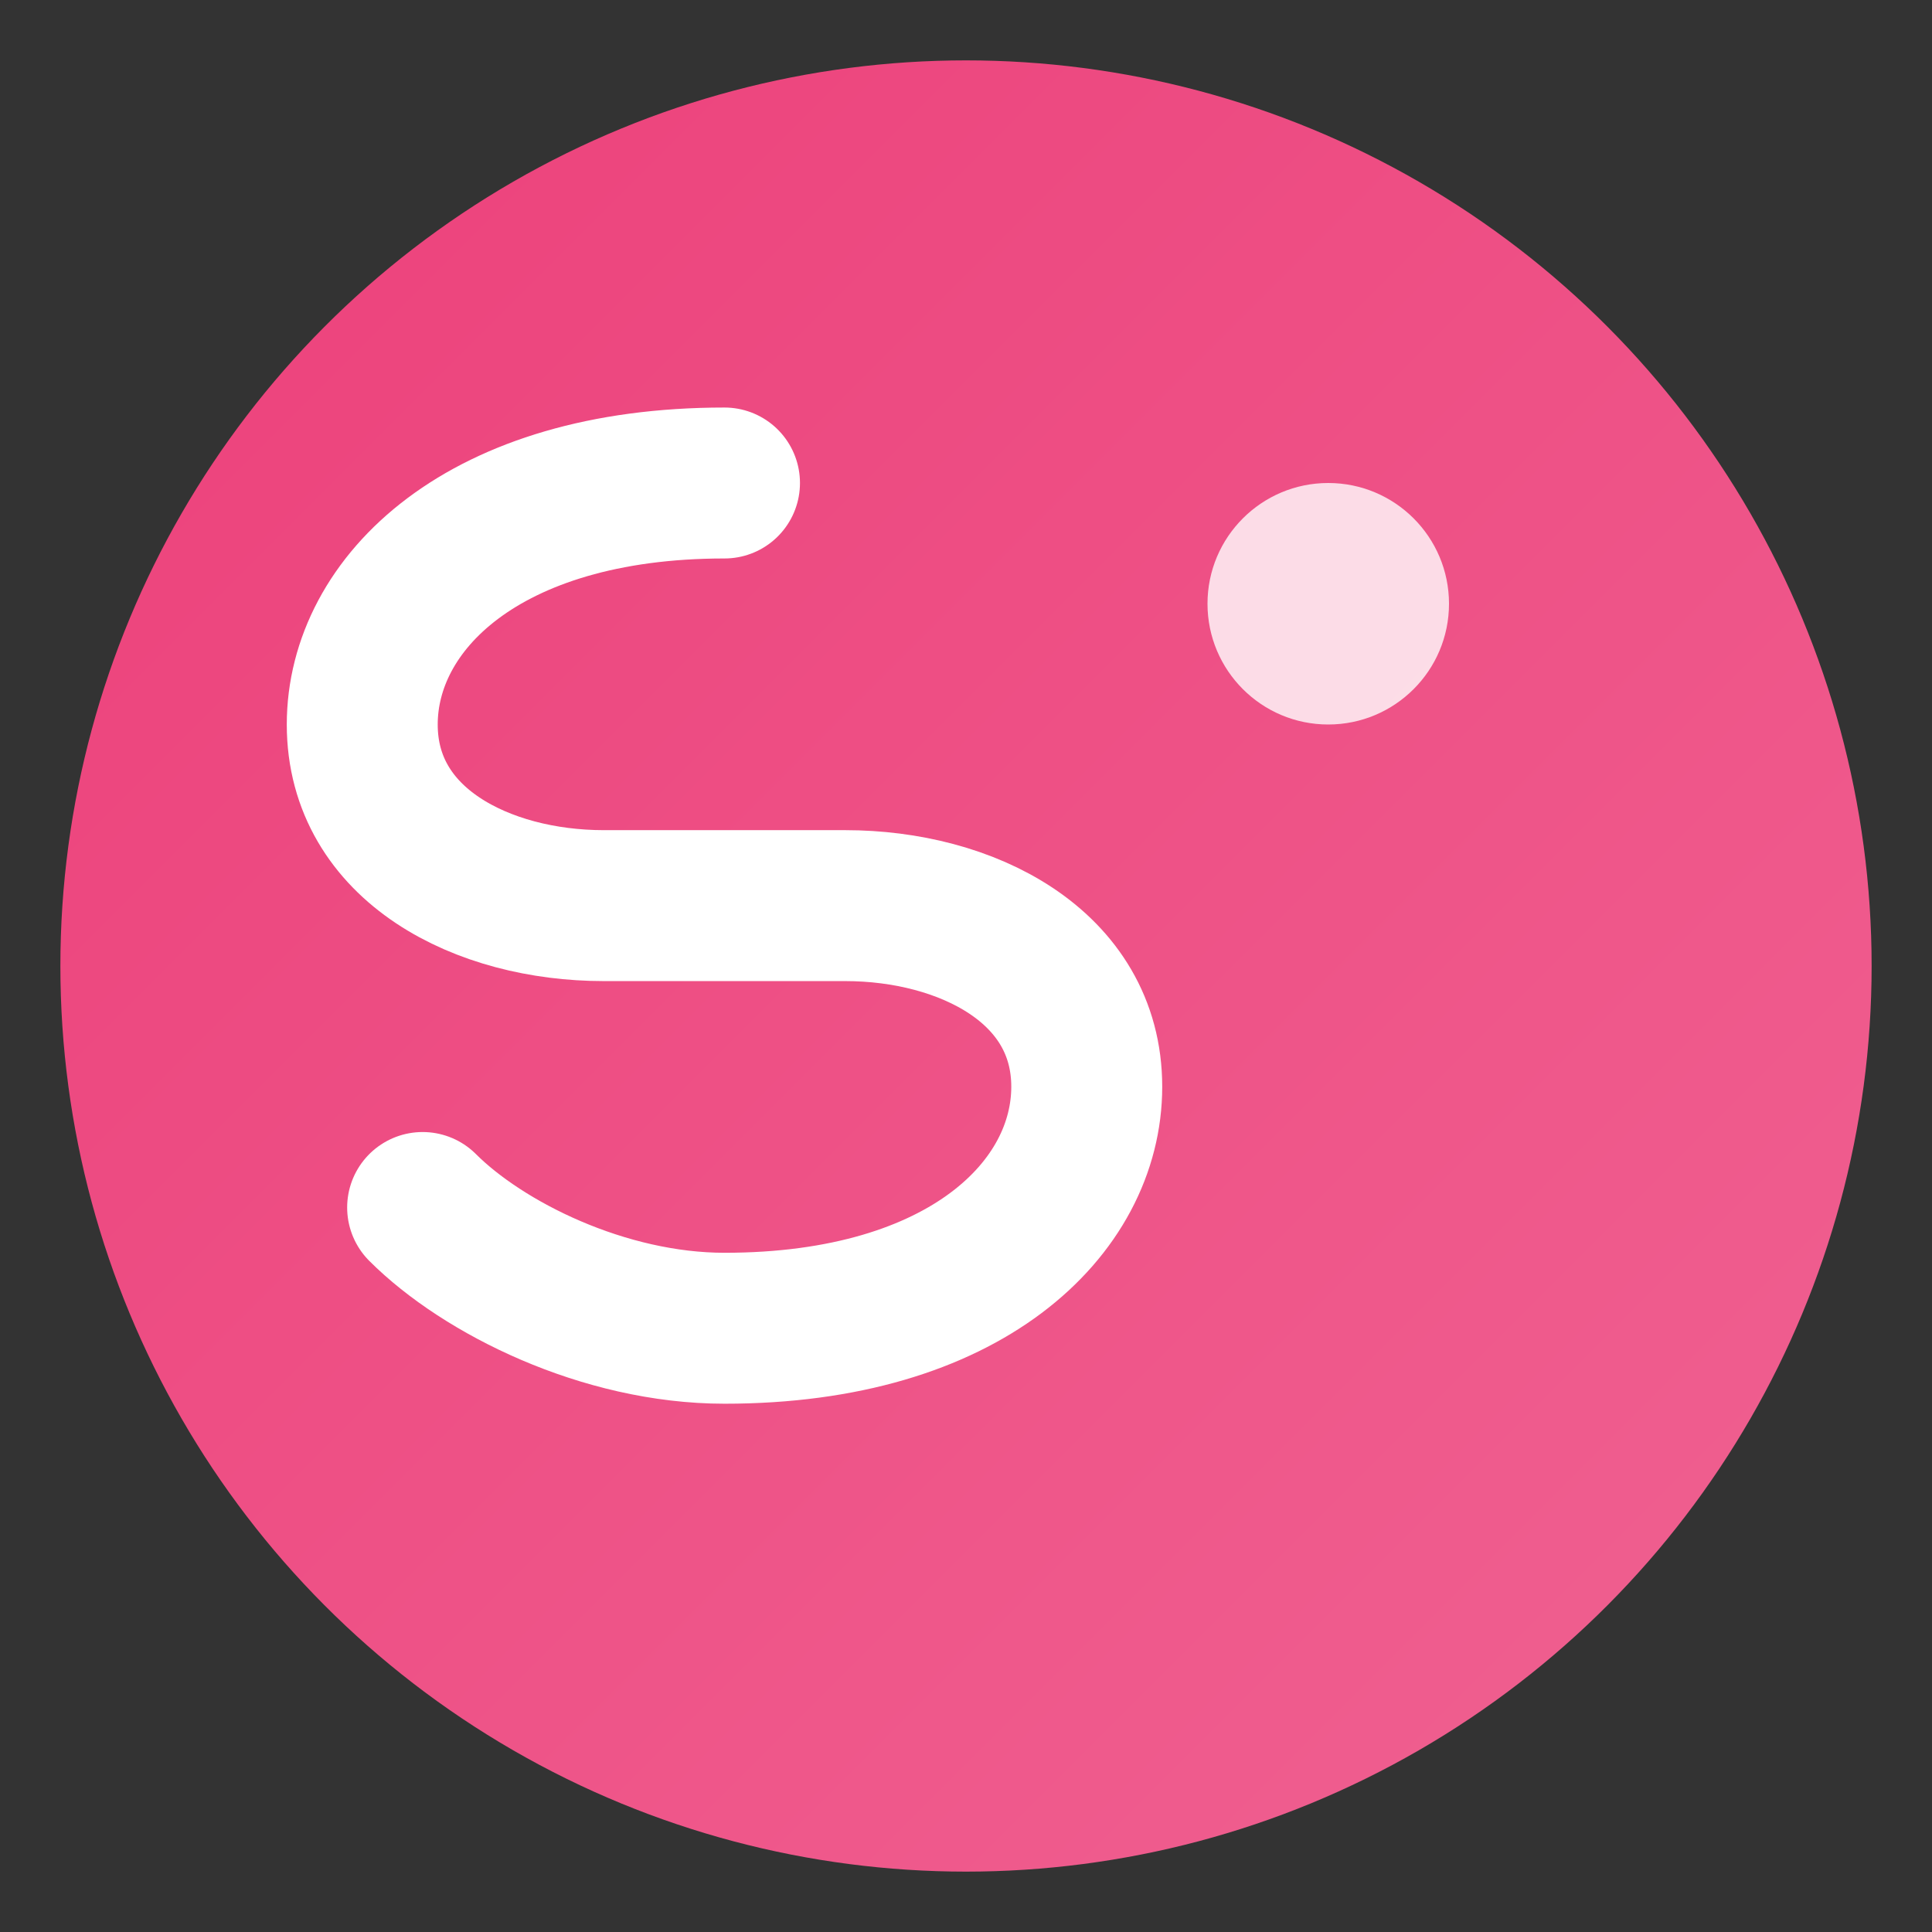
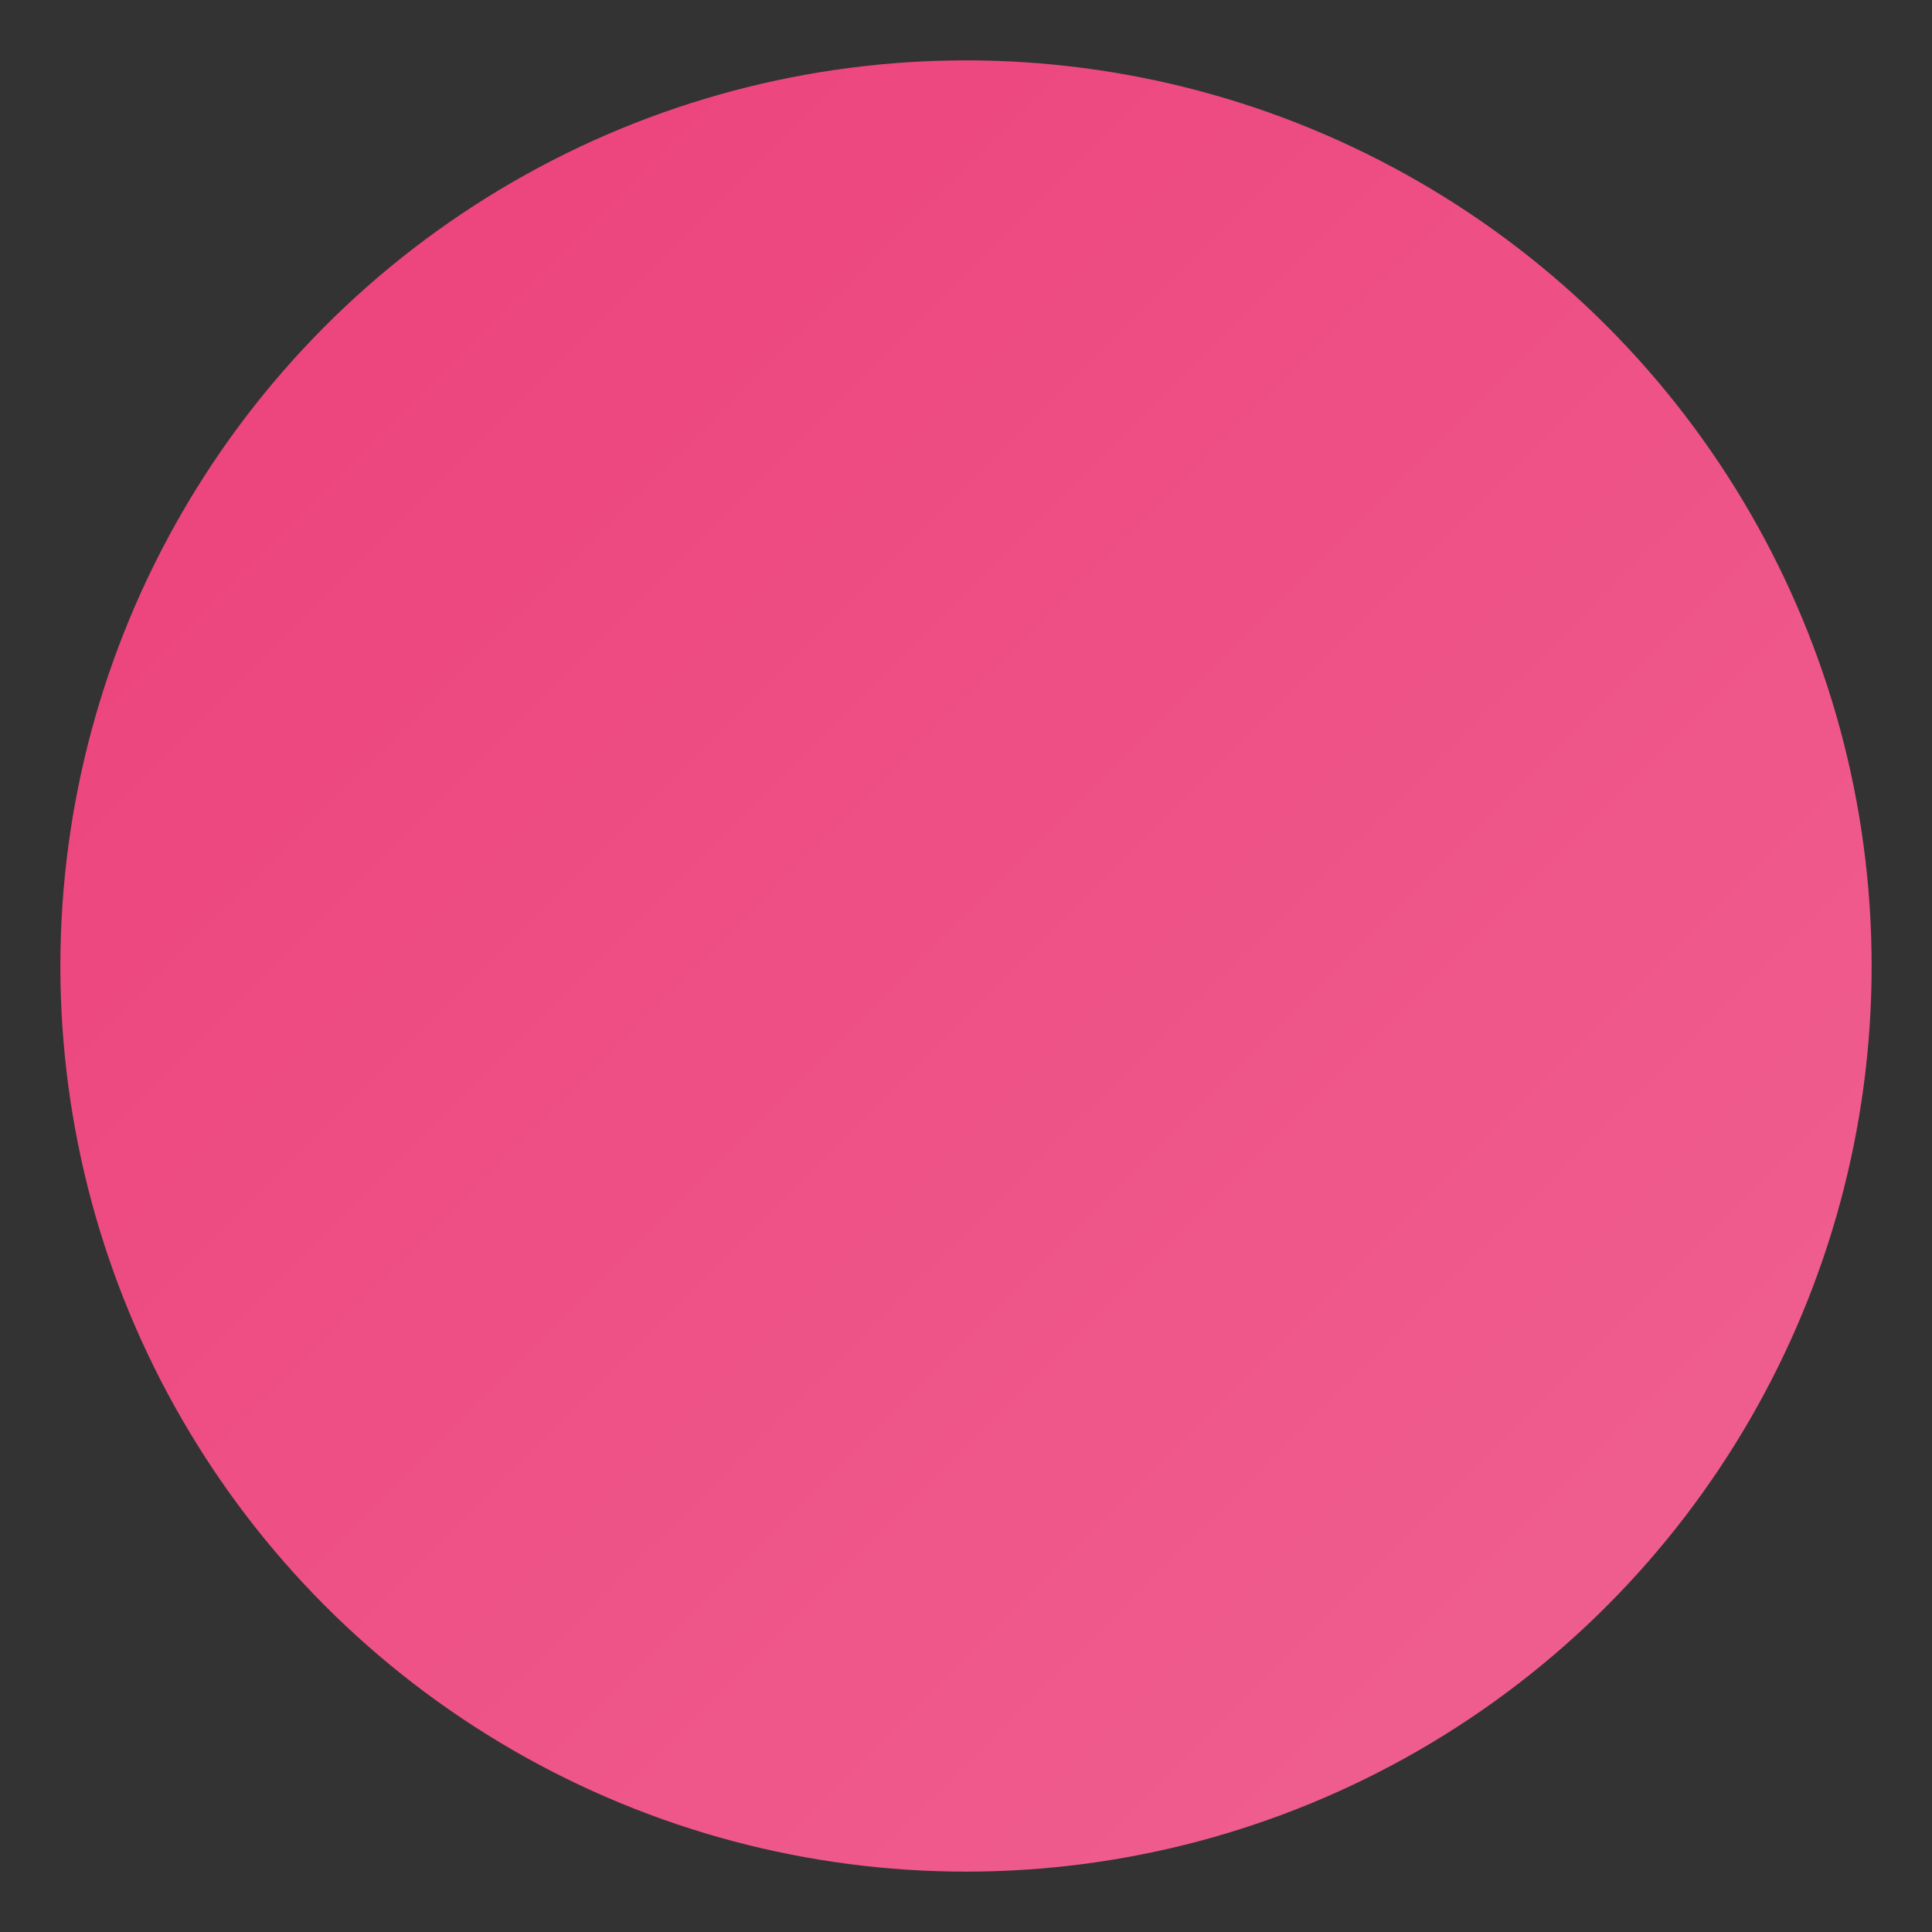
<svg xmlns="http://www.w3.org/2000/svg" width="32" height="32" viewBox="0 0 32 32">
  <rect x="0" y="0" width="32" height="32" fill="#333333" stroke="none" />
  <defs>
    <linearGradient id="faviconGradient" x1="0%" y1="0%" x2="100%" y2="100%">
      <stop offset="0%" style="stop-color:#ec407a;stop-opacity:1" />
      <stop offset="100%" style="stop-color:#f06292;stop-opacity:1" />
    </linearGradient>
  </defs>
  <circle cx="16" cy="16" r="15" fill="url(#faviconGradient)" />
-   <path d="M12 8 C8 8, 6 10, 6 12 C6 14, 8 15, 10 15 L14 15 C16 15, 18 16, 18 18 C18 20, 16 22, 12 22 C10 22, 8 21, 7 20" stroke="#fff" stroke-width="2.5" stroke-linecap="round" fill="none" />
-   <circle cx="22" cy="10" r="2" fill="#fff" opacity="0.8" />
</svg>